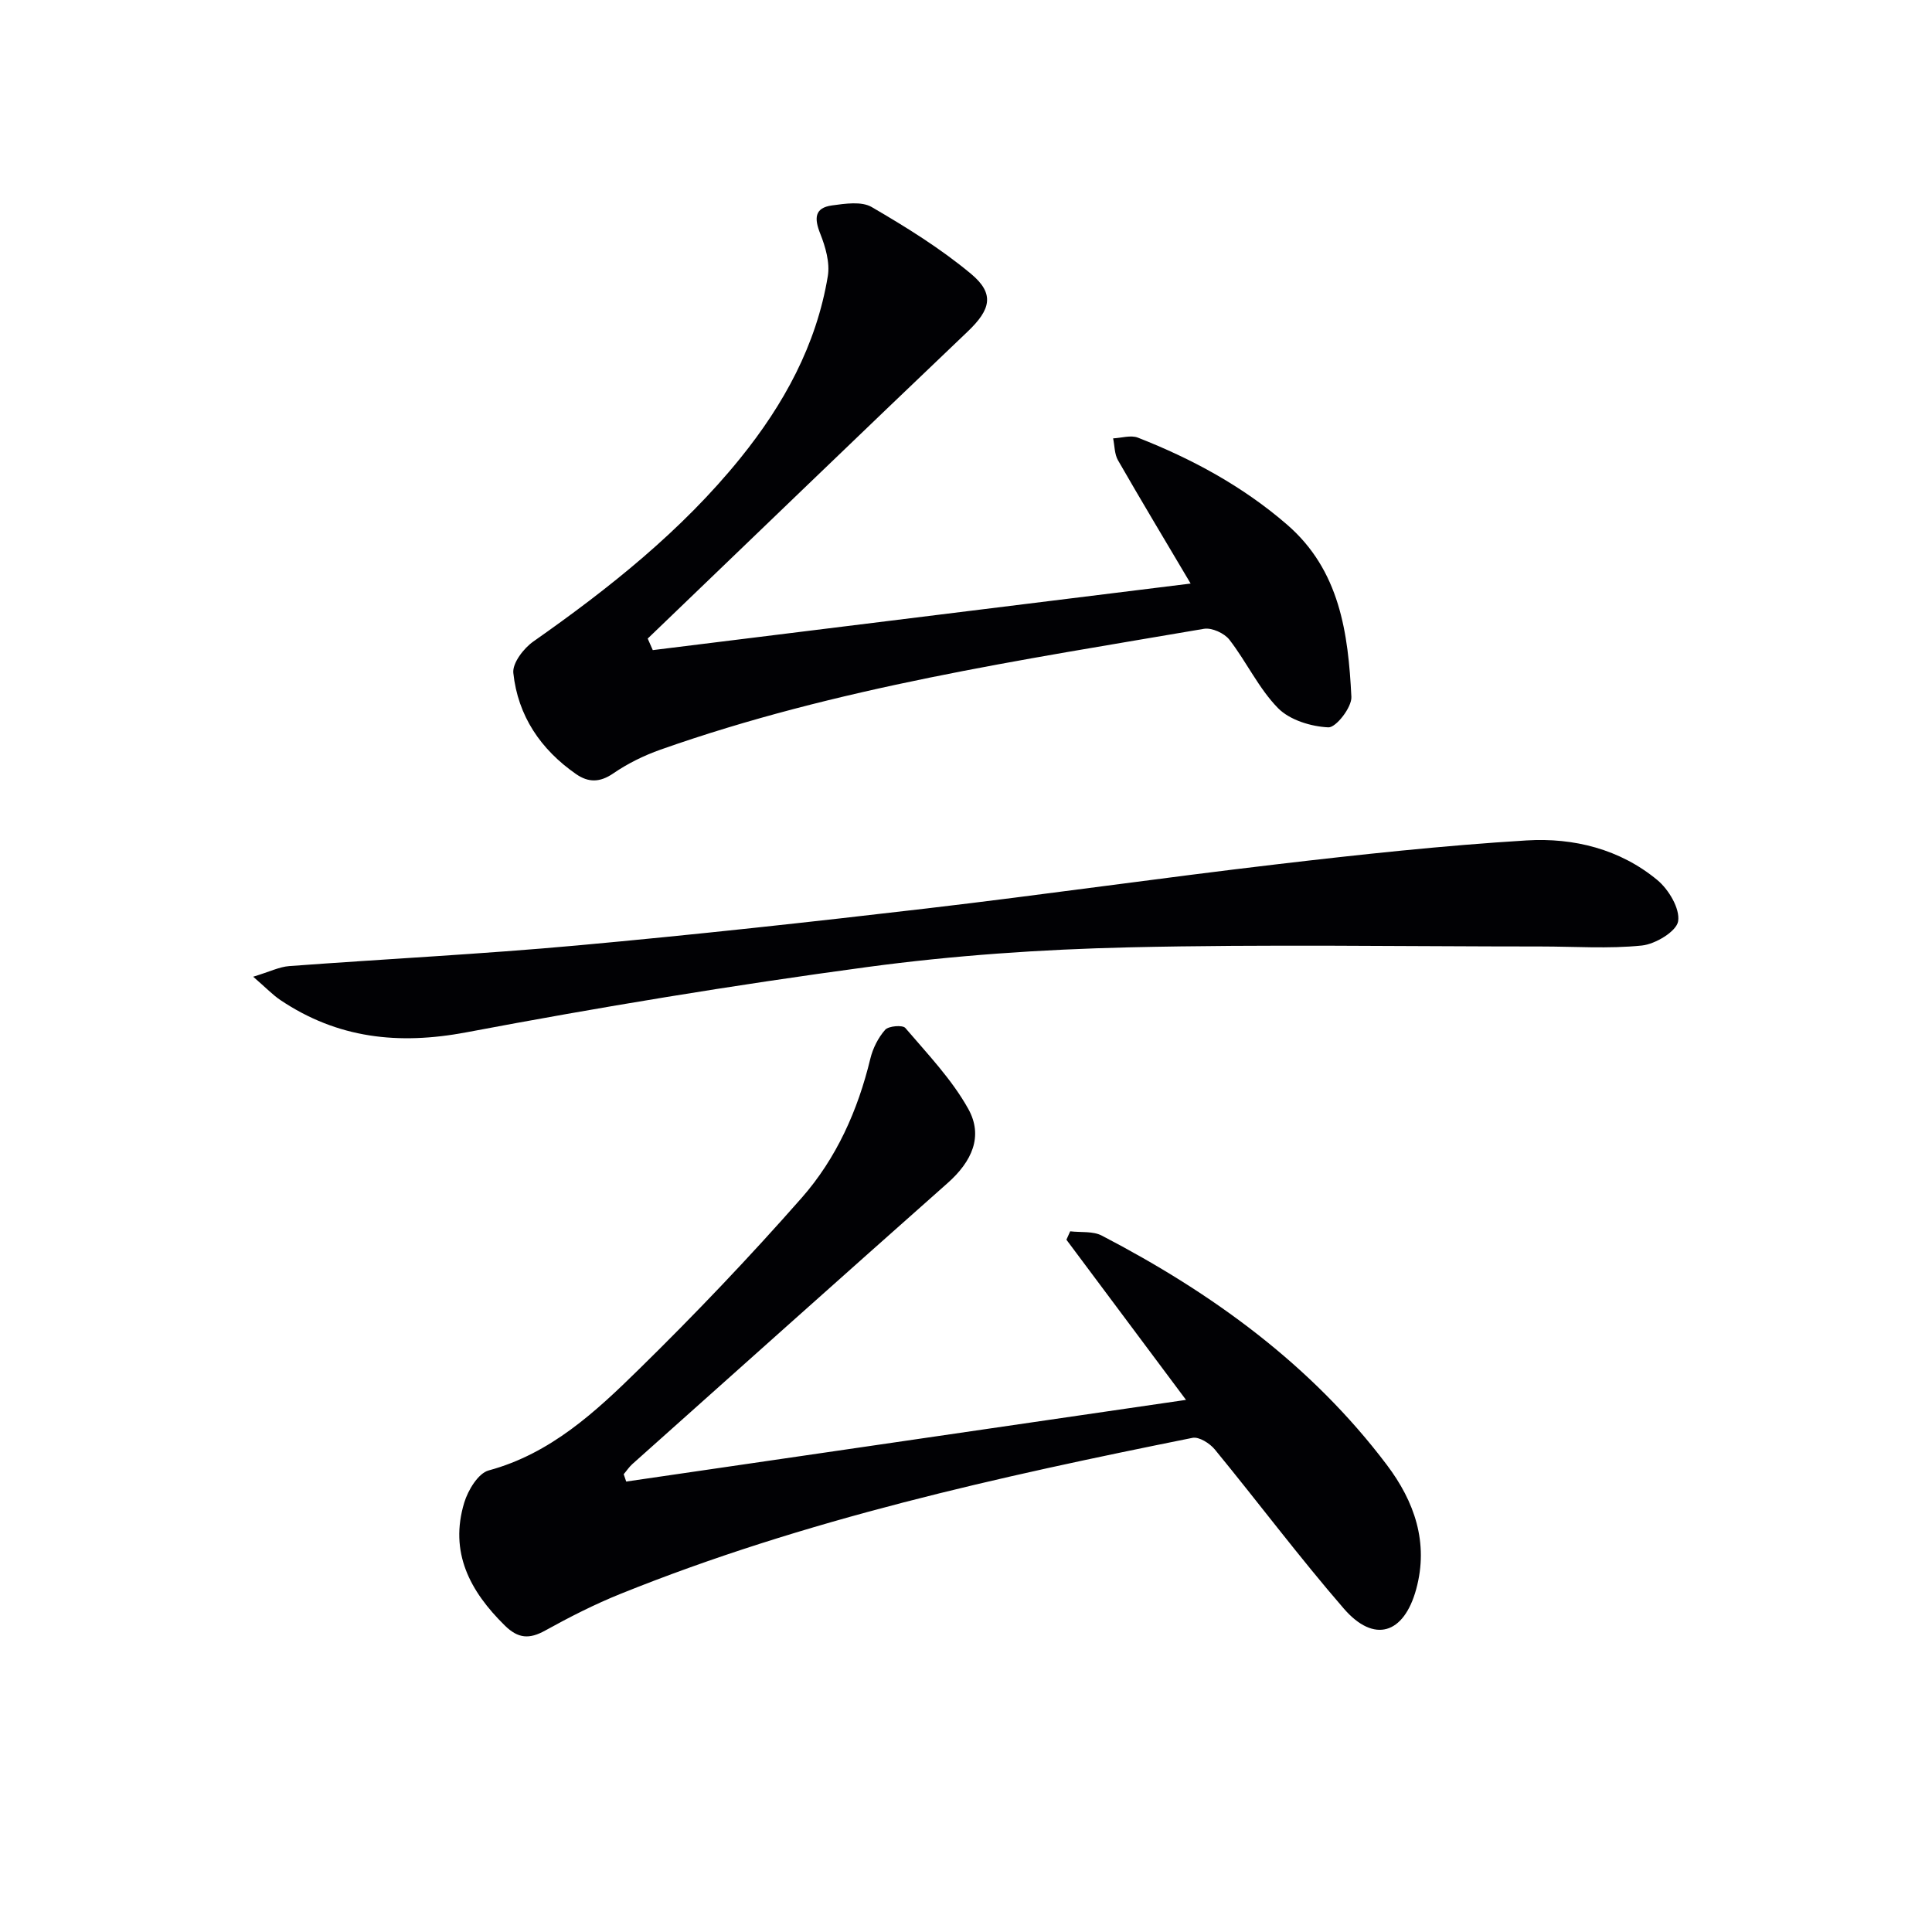
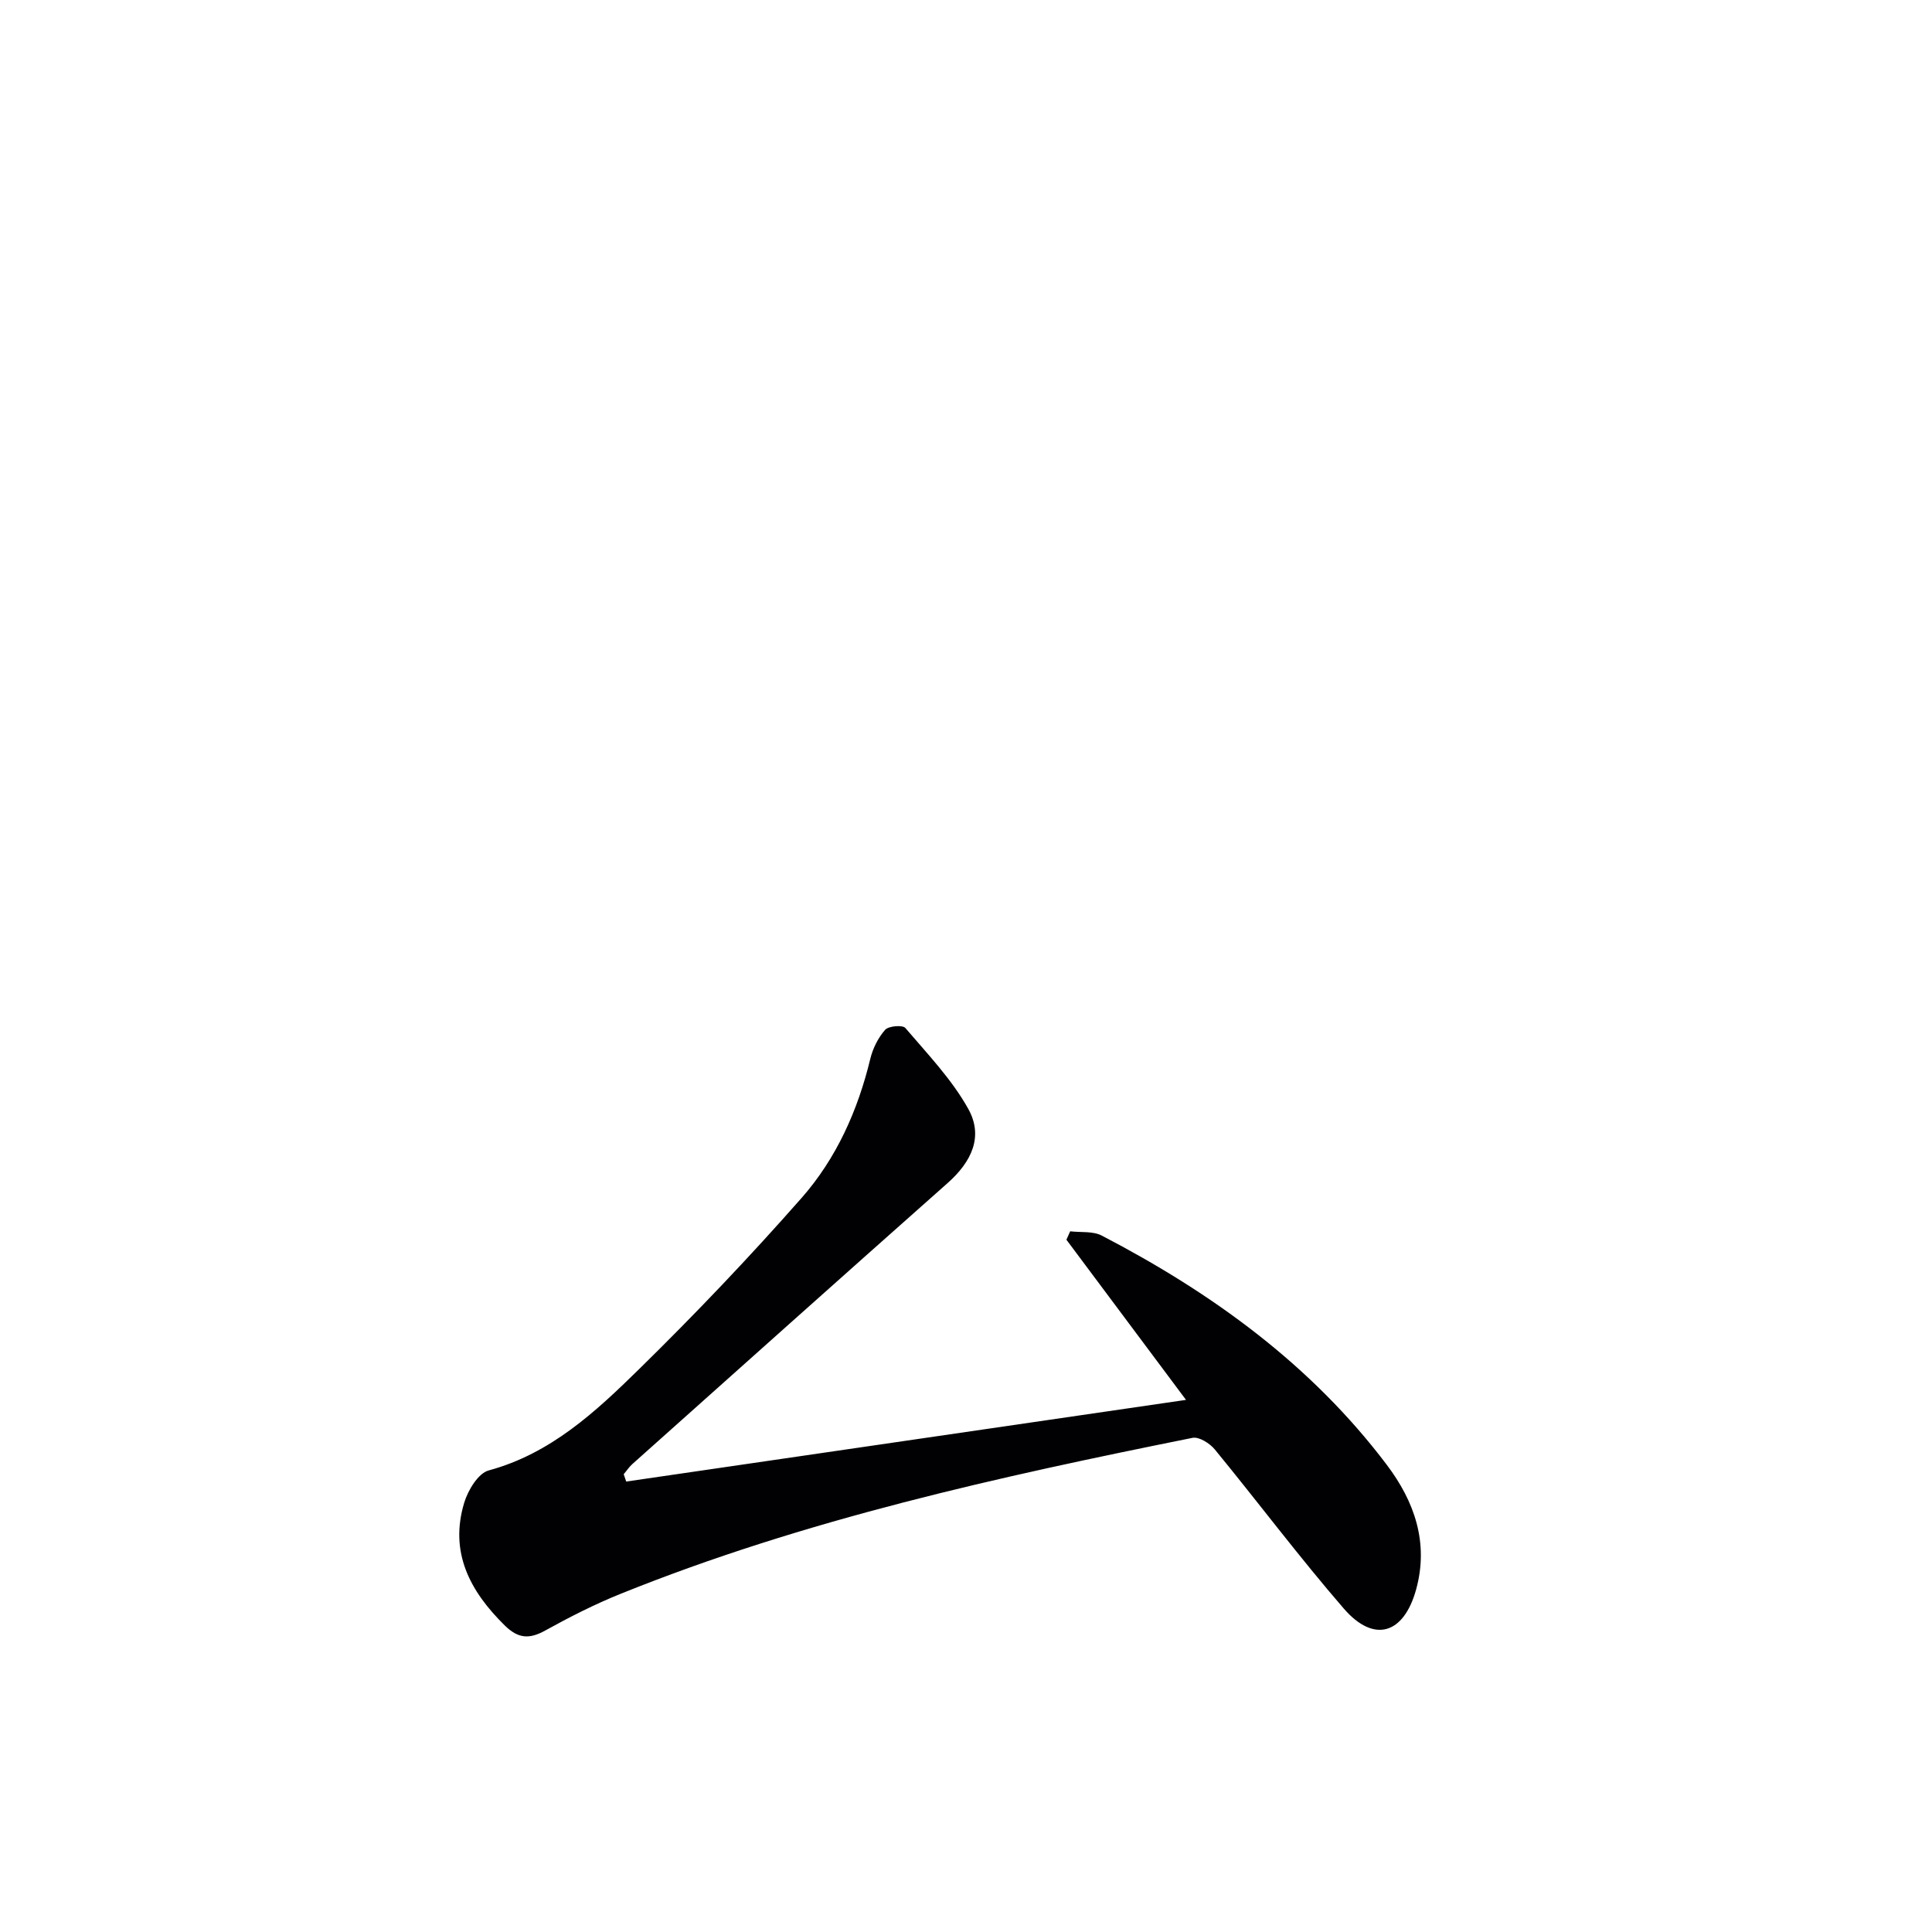
<svg xmlns="http://www.w3.org/2000/svg" enable-background="new 0 0 400 400" viewBox="0 0 400 400">
  <g fill="#010104">
    <path d="m129.65 306.74c38.3-5.59 76.6-11.17 115.9-16.91-8.93-11.96-16.85-22.56-24.76-33.16.26-.58.52-1.16.78-1.74 2.2.26 4.71-.07 6.55.89 22.82 11.87 43.35 26.72 59.01 47.47 5.71 7.56 8.71 16.09 6.08 25.73-2.55 9.33-8.73 11.24-14.98 4.03-9.25-10.68-17.74-22.02-26.71-32.95-1.04-1.27-3.27-2.68-4.62-2.41-40.19 8.08-80.21 16.89-118.4 32.29-5.37 2.16-10.57 4.81-15.63 7.61-3.27 1.81-5.58 1.68-8.34-1.03-7.25-7.12-11.53-15.18-8.41-25.47.78-2.56 2.88-6.06 5.05-6.65 12.85-3.48 22.14-12.14 31.12-20.95 11.64-11.41 22.91-23.24 33.68-35.48 7.19-8.17 11.64-18.11 14.22-28.81.52-2.15 1.63-4.36 3.07-5.99.71-.8 3.62-1.04 4.18-.38 4.6 5.39 9.62 10.63 13.03 16.75 3.16 5.68.76 10.91-4.32 15.4-21.8 19.32-43.5 38.74-65.23 58.14-.68.61-1.19 1.4-1.79 2.1.18.51.35 1.01.52 1.52z" />
-     <path d="m246.51 120.82c-5.3-8.95-10.26-17.19-15.04-25.52-.74-1.28-.69-3.01-1.01-4.54 1.72-.08 3.66-.72 5.13-.15 11.2 4.39 21.68 10.05 30.85 17.98 10.97 9.48 12.69 22.49 13.35 35.69.11 2.15-3.19 6.38-4.76 6.31-3.59-.16-8-1.51-10.43-3.98-4-4.08-6.52-9.59-10.07-14.17-1.05-1.35-3.64-2.53-5.27-2.25-37.92 6.49-76.03 12.13-112.52 25.02-3.42 1.21-6.78 2.86-9.76 4.91-2.79 1.91-5.15 1.92-7.72.14-7.33-5.1-12.04-12.06-12.98-20.92-.22-2.04 2.13-5.11 4.14-6.52 15.73-11.04 30.68-22.91 42.84-37.94 9-11.13 15.77-23.44 18.13-37.71.46-2.78-.48-6.05-1.56-8.77-1.26-3.15-1.24-5.37 2.43-5.87 2.72-.37 6.11-.89 8.22.34 7.13 4.15 14.22 8.55 20.54 13.81 5 4.16 4.08 7.43-.68 11.97-22.15 21.11-44.17 42.36-66.24 63.56.35.8.7 1.6 1.05 2.39 36.84-4.56 73.68-9.12 111.36-13.78z" />
-     <path d="m52.42 202.22c3.48-1.06 5.43-2.05 7.45-2.2 19.89-1.48 39.82-2.47 59.68-4.28 24.15-2.2 48.26-4.84 72.34-7.66 24.24-2.84 48.4-6.32 72.64-9.16 17.14-2.01 34.33-3.87 51.55-4.92 9.72-.59 19.32 1.79 27.06 8.21 2.35 1.95 4.71 5.91 4.3 8.52-.33 2.1-4.71 4.74-7.5 5.03-6.91.71-13.95.2-20.94.2-28.44 0-56.89-.48-85.32.18-18.08.42-36.24 1.66-54.16 4.08-27.76 3.74-55.43 8.31-82.96 13.51-14.05 2.65-26.67 1.27-38.51-6.68-1.57-1.06-2.91-2.47-5.63-4.83z" />
  </g>
</svg>